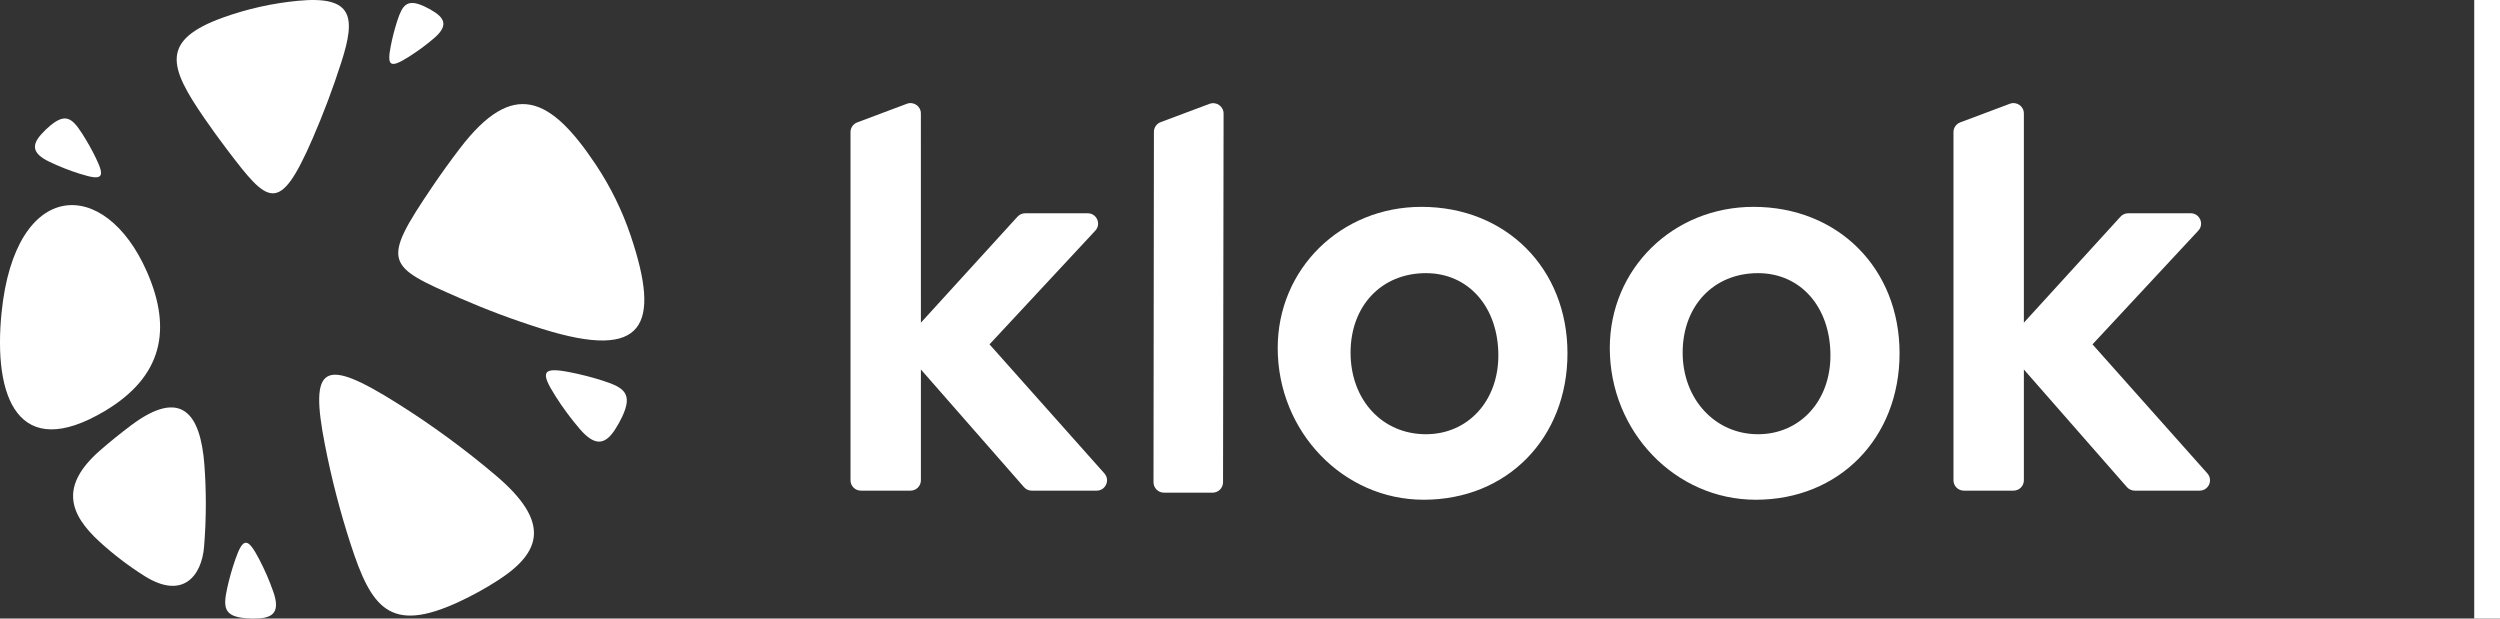
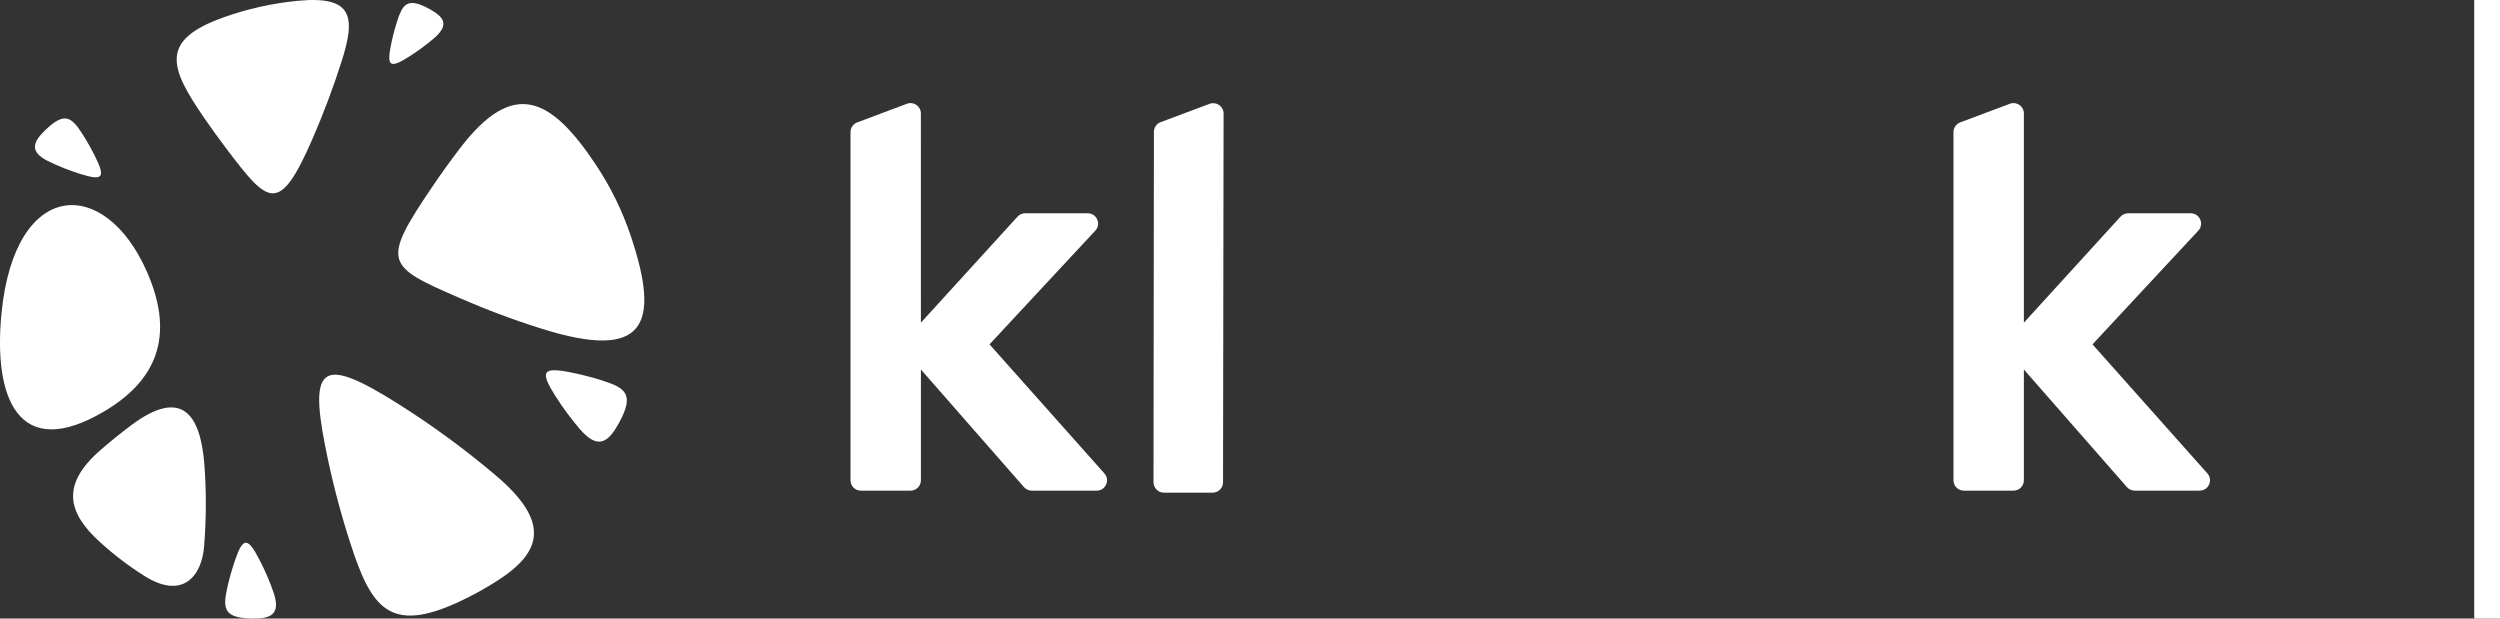
<svg xmlns="http://www.w3.org/2000/svg" width="97" height="24" viewBox="0 0 97 24" fill="none">
  <rect x="0" y="0" width="97" height="24" fill="#333333" stroke="none" />
  <path d="M1.911 6.274C2.295 6.458 2.693 6.616 3.1 6.744C3.975 7.02 4.096 6.904 3.718 6.127C3.558 5.798 3.38 5.482 3.185 5.18C2.803 4.589 2.547 4.372 1.939 4.883C1.818 4.985 1.705 5.095 1.6 5.212C1.233 5.622 1.238 5.951 1.911 6.274Z" fill="white" />
  <path d="M10.604 22.959C10.454 22.531 10.273 22.113 10.062 21.709C9.611 20.842 9.432 20.839 9.129 21.71C9.001 22.079 8.896 22.451 8.814 22.826C8.655 23.559 8.684 23.916 9.53 23.987C9.698 24.002 9.867 24.004 10.034 23.994C10.622 23.961 10.867 23.709 10.604 22.959Z" fill="white" />
  <path d="M22.494 16.643C22.152 16.244 21.838 15.82 21.555 15.374C20.947 14.419 21.047 14.237 22.094 14.439C22.537 14.525 22.97 14.636 23.393 14.772C24.218 15.037 24.559 15.274 24.143 16.164C24.06 16.341 23.965 16.511 23.859 16.673C23.487 17.243 23.094 17.343 22.494 16.643Z" fill="white" />
  <path d="M16.831 1.491C16.528 1.749 16.206 1.986 15.869 2.199C15.145 2.657 15.007 2.581 15.16 1.793C15.225 1.459 15.309 1.133 15.412 0.814C15.614 0.192 15.793 -0.064 16.467 0.249C16.601 0.312 16.73 0.383 16.853 0.463C17.285 0.743 17.361 1.04 16.831 1.491Z" fill="white" />
  <path d="M4.067 15.947C0.7 17.953 -0.276 15.424 0.063 12.109C0.594 6.92 4.067 6.83 5.698 10.538C6.684 12.779 6.308 14.612 4.067 15.947Z" fill="white" />
  <path d="M7.986 19.547C7.986 20.109 7.963 20.666 7.918 21.216C7.825 22.345 7.092 23.287 5.601 22.345C4.99 21.959 4.415 21.521 3.882 21.037C2.649 19.917 2.334 18.831 3.882 17.477C4.273 17.136 4.677 16.809 5.094 16.497C7.032 15.05 7.783 16.029 7.932 18.056C7.968 18.548 7.986 19.045 7.986 19.547Z" fill="white" />
  <path d="M19.239 18.449C18.037 17.43 16.761 16.495 15.42 15.652C12.545 13.844 11.998 14.141 12.607 17.257C12.864 18.575 13.199 19.866 13.608 21.123C14.407 23.58 15.12 24.594 17.796 23.356C18.328 23.109 18.841 22.827 19.329 22.511C21.044 21.404 21.344 20.233 19.239 18.449Z" fill="white" />
  <path d="M17.847 5.754C17.479 6.235 17.125 6.726 16.785 7.228C14.771 10.203 14.97 10.314 17.847 11.569C18.883 12.021 19.948 12.42 21.039 12.761C25.027 14.009 25.637 12.616 24.475 9.157C24.144 8.17 23.685 7.242 23.119 6.391C21.354 3.741 19.906 3.06 17.847 5.754Z" fill="white" />
  <path d="M11.558 0.031C10.558 0.127 9.594 0.346 8.681 0.671C6.192 1.558 6.561 2.6 7.932 4.59C8.215 5.001 8.508 5.405 8.809 5.802C10.406 7.904 10.828 8.369 12.124 5.388C12.547 4.415 12.923 3.418 13.249 2.398C13.801 0.671 13.716 -0.177 11.558 0.031Z" fill="white" />
  <path d="M82.276 8.406L78.526 12.52L78.526 4.402C78.526 4.121 78.245 3.927 77.982 4.026L76.056 4.749C75.899 4.808 75.795 4.957 75.795 5.124V18.636C75.795 18.858 75.976 19.037 76.198 19.037H78.124C78.347 19.037 78.526 18.857 78.526 18.636V14.336L82.525 18.9C82.602 18.987 82.712 19.037 82.828 19.037H85.346C85.693 19.037 85.876 18.628 85.647 18.369L81.189 13.361L85.294 8.949C85.533 8.693 85.35 8.275 84.999 8.275H82.573C82.46 8.275 82.352 8.323 82.276 8.406Z" fill="white" />
-   <path d="M68.125 19.39C65.001 19.39 62.46 16.749 62.46 13.502C62.46 10.431 64.91 8.026 68.037 8.026C71.32 8.026 73.703 10.415 73.703 13.708C73.703 17.002 71.357 19.39 68.125 19.39ZM68.21 16.848C69.839 16.848 71.021 15.562 71.021 13.793C71.021 11.912 69.865 10.598 68.21 10.598C66.489 10.598 65.287 11.866 65.287 13.682C65.287 15.487 66.545 16.848 68.21 16.848Z" fill="white" />
-   <path d="M55.24 19.39C52.116 19.39 49.575 16.749 49.575 13.502C49.575 10.431 52.025 8.026 55.152 8.026C58.435 8.026 60.818 10.415 60.818 13.708C60.818 17.002 58.472 19.39 55.24 19.39ZM55.325 16.848C56.954 16.848 58.136 15.562 58.136 13.793C58.136 11.912 56.979 10.598 55.325 10.598C53.603 10.598 52.402 11.866 52.402 13.682C52.402 15.516 53.631 16.848 55.325 16.848Z" fill="white" />
  <path d="M44.756 18.711L44.772 5.116C44.772 4.949 44.876 4.798 45.034 4.739L46.929 4.029C47.194 3.93 47.476 4.126 47.475 4.407L47.454 18.712C47.454 18.934 47.273 19.115 47.049 19.115H45.16C44.937 19.115 44.756 18.933 44.756 18.711Z" fill="white" />
  <path d="M39.48 8.406L35.731 12.52L35.73 4.402C35.73 4.121 35.449 3.927 35.187 4.026L33.261 4.749C33.104 4.808 33 4.957 33 5.124V18.636C33 18.858 33.181 19.037 33.403 19.037H35.328C35.551 19.037 35.731 18.857 35.731 18.636V14.336L39.73 18.9C39.806 18.987 39.916 19.037 40.033 19.037H42.55C42.898 19.037 43.081 18.628 42.851 18.369L38.393 13.361L42.498 8.949C42.737 8.693 42.555 8.275 42.204 8.275H39.777C39.665 8.275 39.556 8.323 39.48 8.406Z" fill="white" />
  <path fill-rule="evenodd" clip-rule="evenodd" d="M96 24V0H97V24H96Z" fill="white" />
</svg>